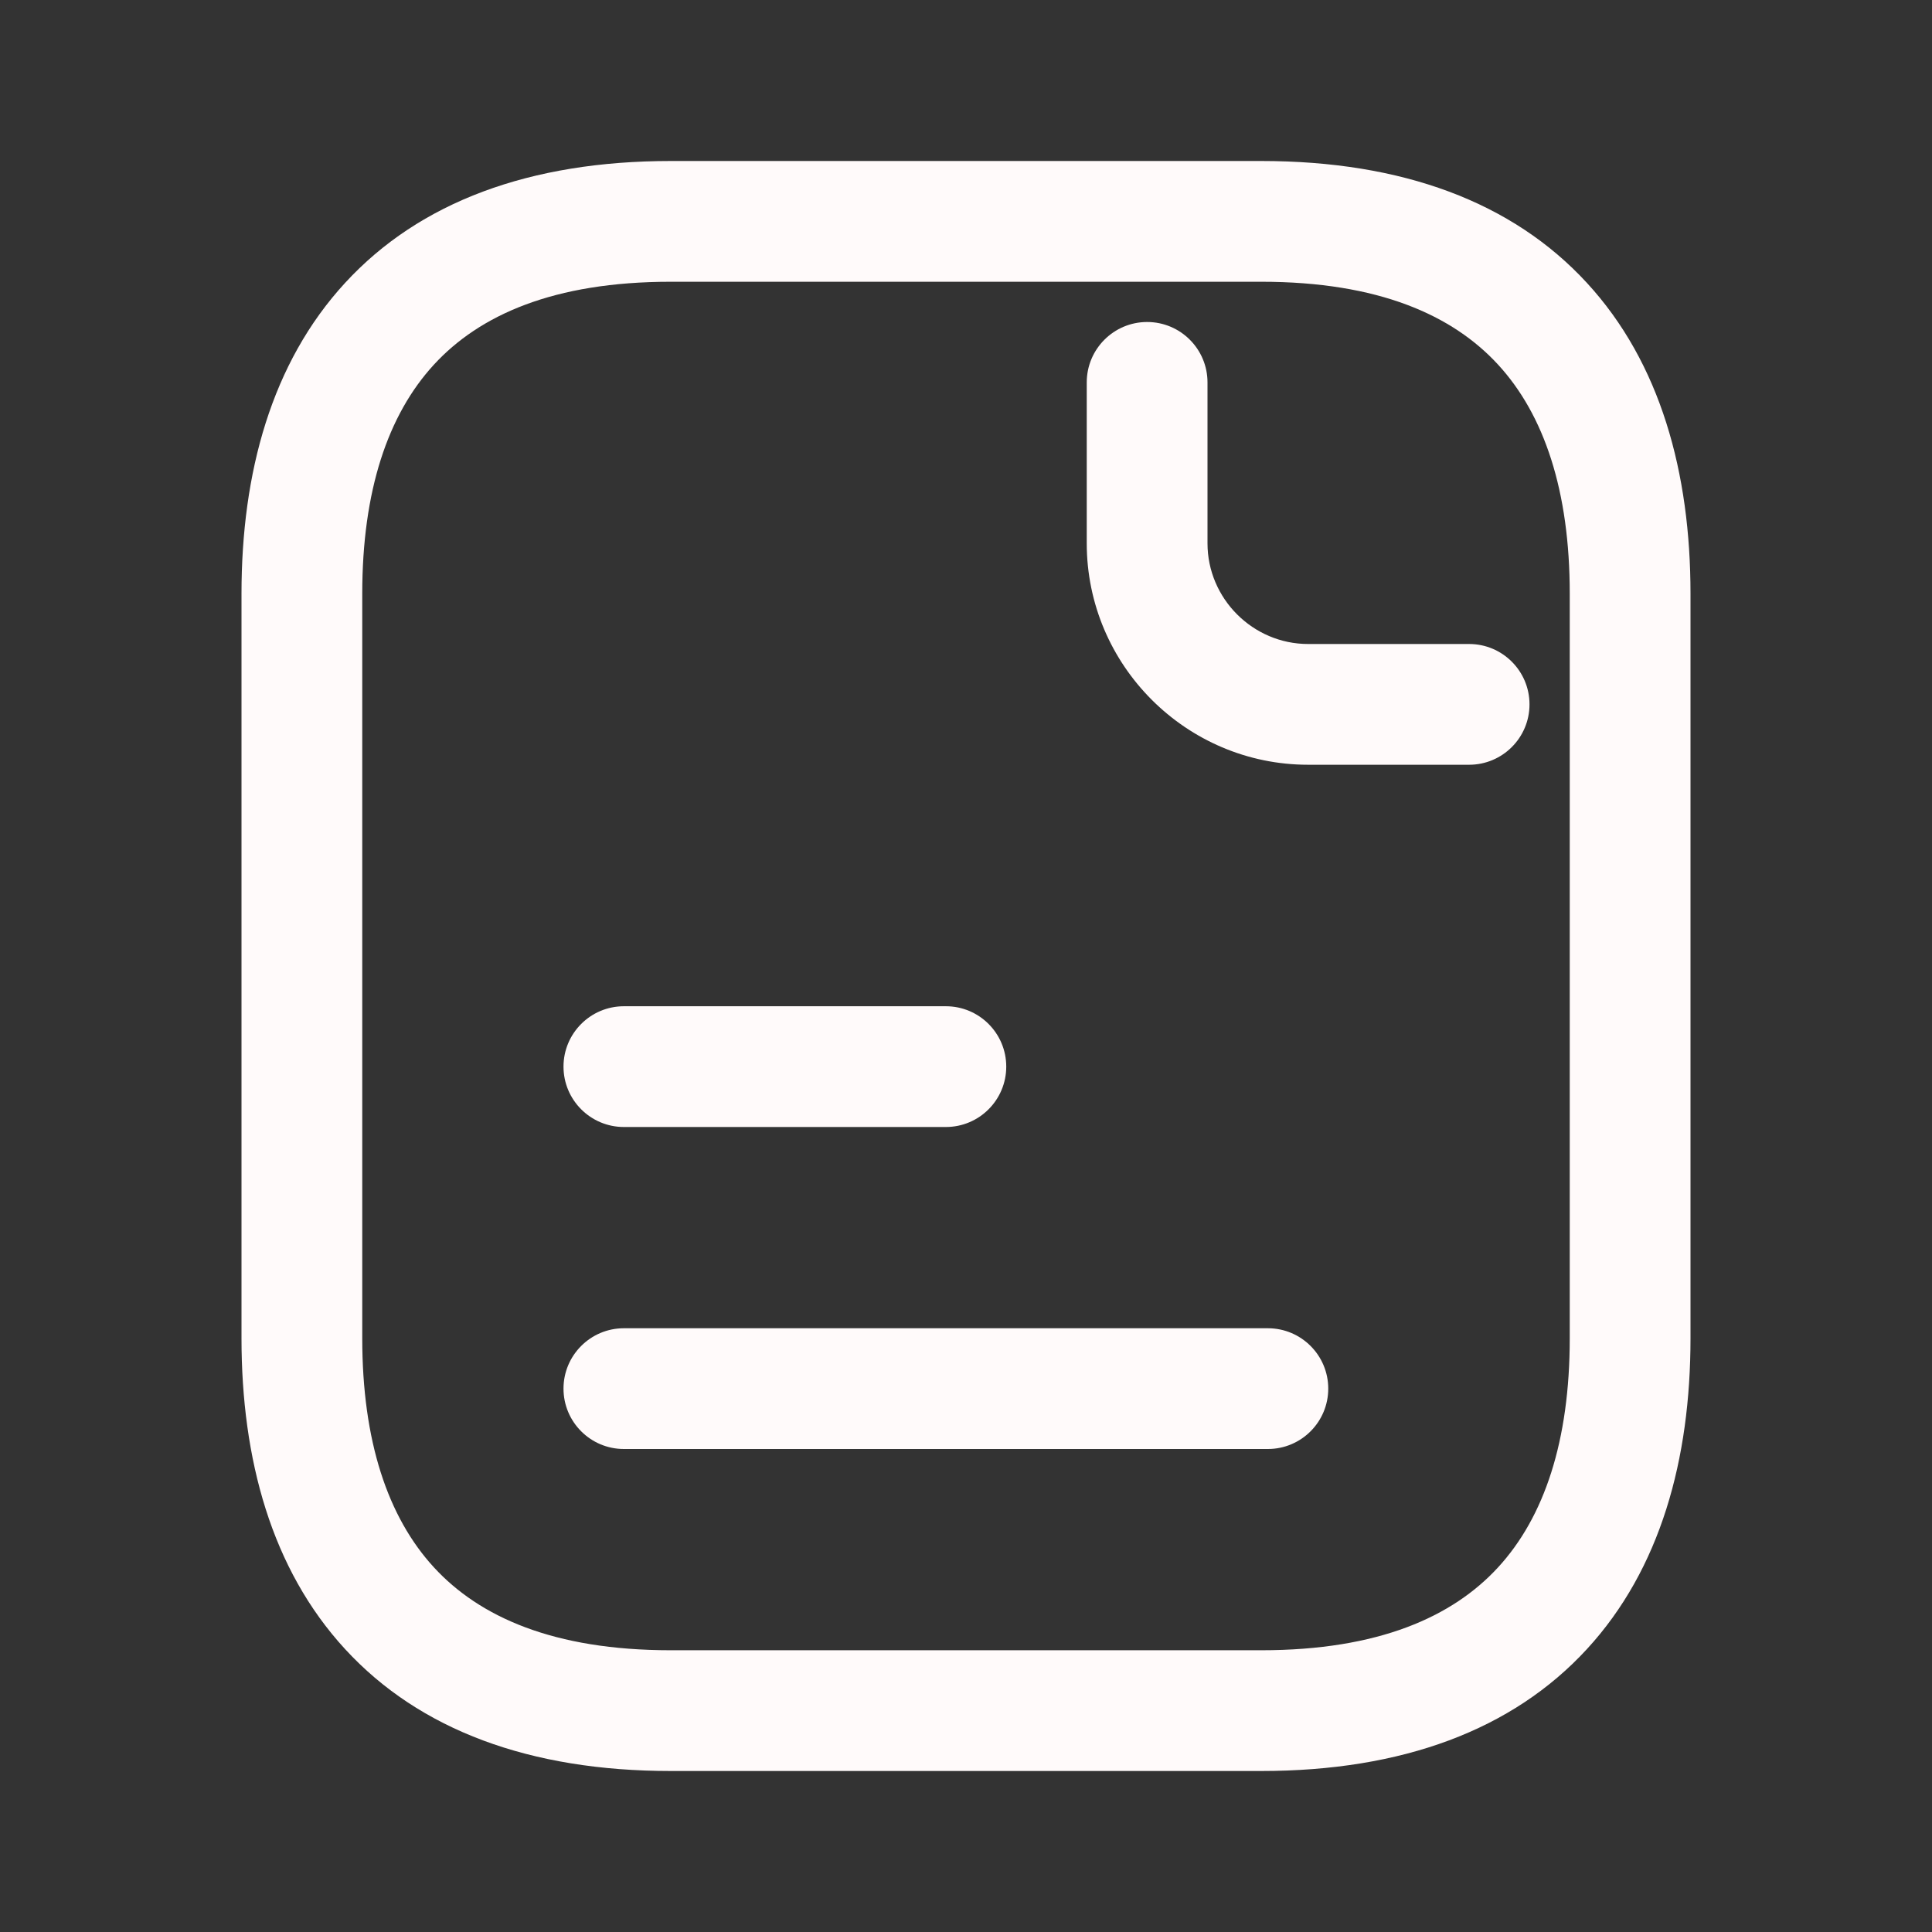
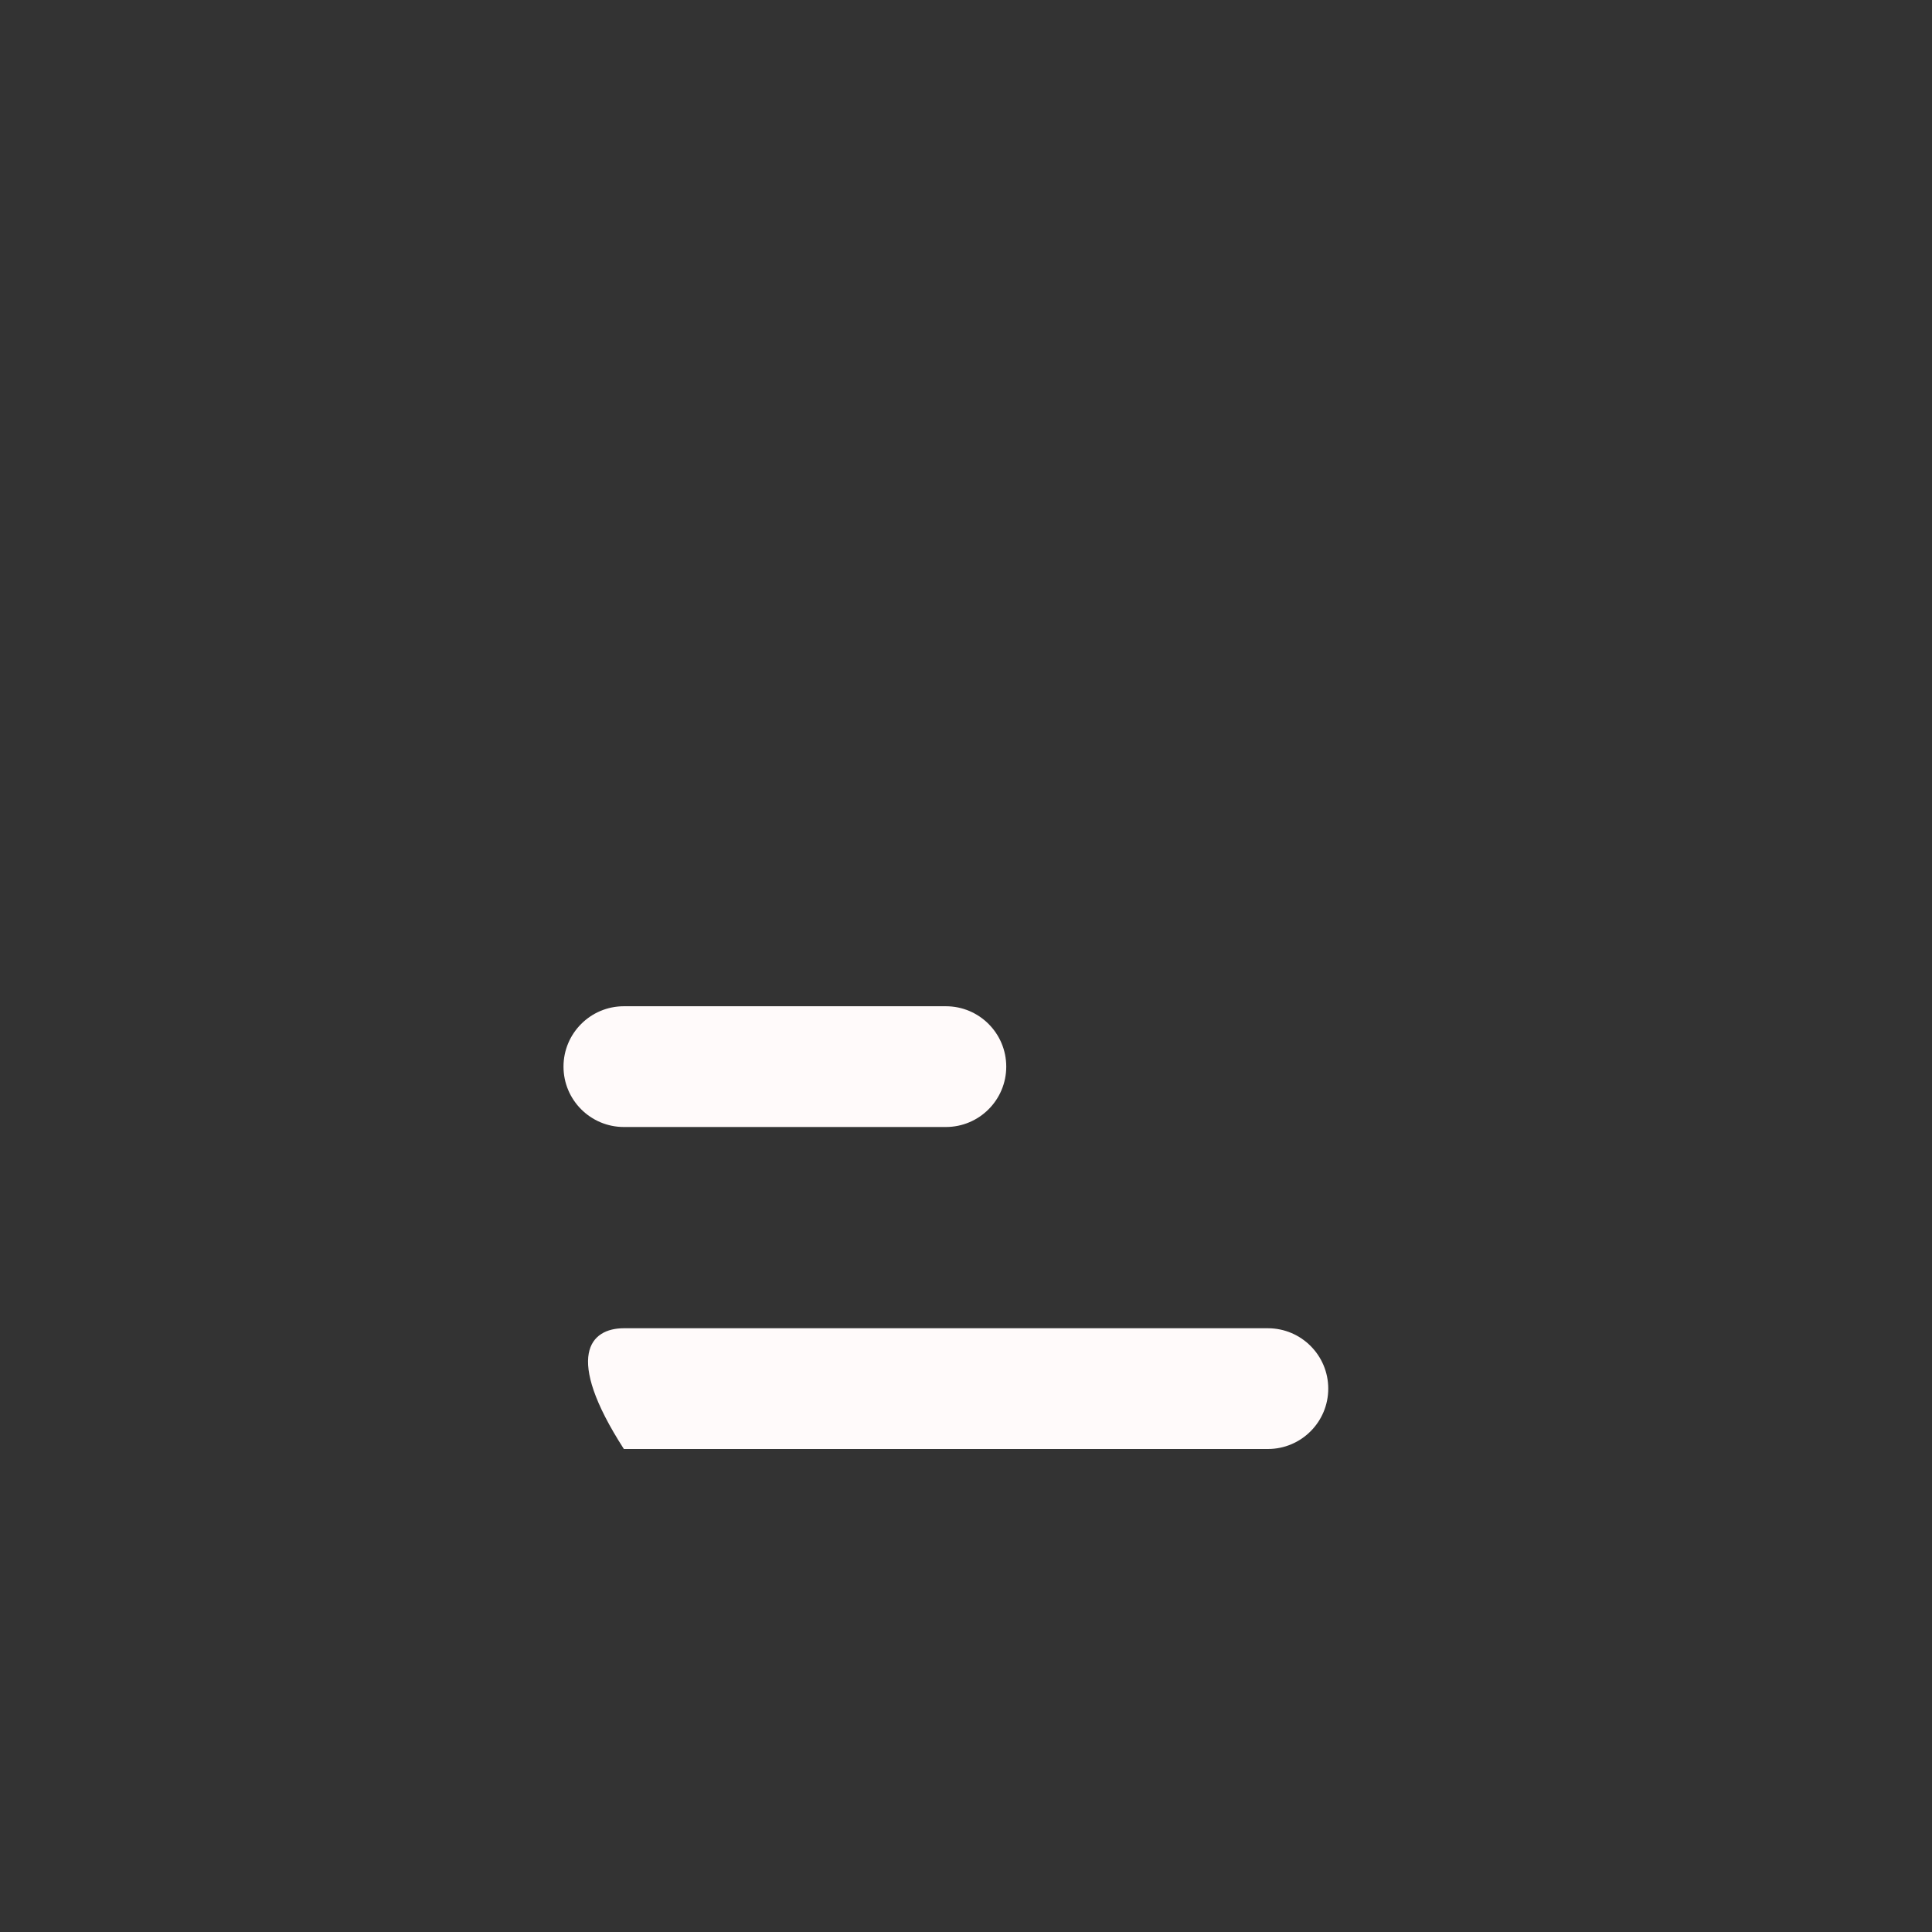
<svg xmlns="http://www.w3.org/2000/svg" width="24" height="24" viewBox="0 0 24 24" fill="none">
  <rect x="0" y="0" width="24" height="24" fill="#333333" stroke="none" />
-   <path d="M15.75 16.5C16.164 16.5 16.5 16.836 16.5 17.25C16.5 17.664 16.164 18 15.75 18H7.75C7.336 18 7 17.664 7 17.25C7 16.836 7.336 16.5 7.75 16.5H15.75Z" fill="#FFFAFA" />
+   <path d="M15.75 16.5C16.164 16.5 16.5 16.836 16.5 17.25C16.5 17.664 16.164 18 15.75 18H7.75C7 16.836 7.336 16.5 7.75 16.5H15.75Z" fill="#FFFAFA" />
  <path d="M11.75 12.5C12.164 12.5 12.5 12.836 12.5 13.25C12.5 13.664 12.164 14 11.75 14H7.75C7.336 14 7 13.664 7 13.25C7 12.836 7.336 12.5 7.75 12.5H11.75Z" fill="#FFFAFA" />
-   <path d="M14.25 4C14.664 4 15 4.336 15 4.75V6.75C15 7.436 15.564 8 16.25 8H18.25C18.664 8 19 8.336 19 8.75C19 9.164 18.664 9.5 18.25 9.5H16.25C14.736 9.5 13.5 8.264 13.5 6.75V4.75C13.5 4.336 13.836 4 14.25 4Z" fill="#FFFAFA" />
-   <path fill-rule="evenodd" clip-rule="evenodd" d="M15.667 2C17.416 2 18.788 2.508 19.713 3.514C20.628 4.508 21 5.874 21 7.375V16.625C21 18.126 20.628 19.492 19.713 20.486C18.788 21.492 17.416 22 15.667 22H8.333C6.584 22 5.212 21.492 4.287 20.486C3.372 19.492 3 18.126 3 16.625V7.375C3 5.874 3.372 4.508 4.287 3.514C5.212 2.508 6.584 2 8.333 2H15.667ZM8.333 3.5C6.874 3.5 5.955 3.916 5.391 4.529C4.816 5.154 4.5 6.101 4.5 7.375V16.625C4.5 17.899 4.816 18.846 5.391 19.471C5.955 20.084 6.874 20.5 8.333 20.5H15.667C17.126 20.5 18.045 20.084 18.609 19.471C19.184 18.846 19.5 17.899 19.5 16.625V7.375C19.5 6.101 19.184 5.154 18.609 4.529C18.045 3.916 17.126 3.5 15.667 3.5H8.333Z" fill="#FFFAFA" />
</svg>